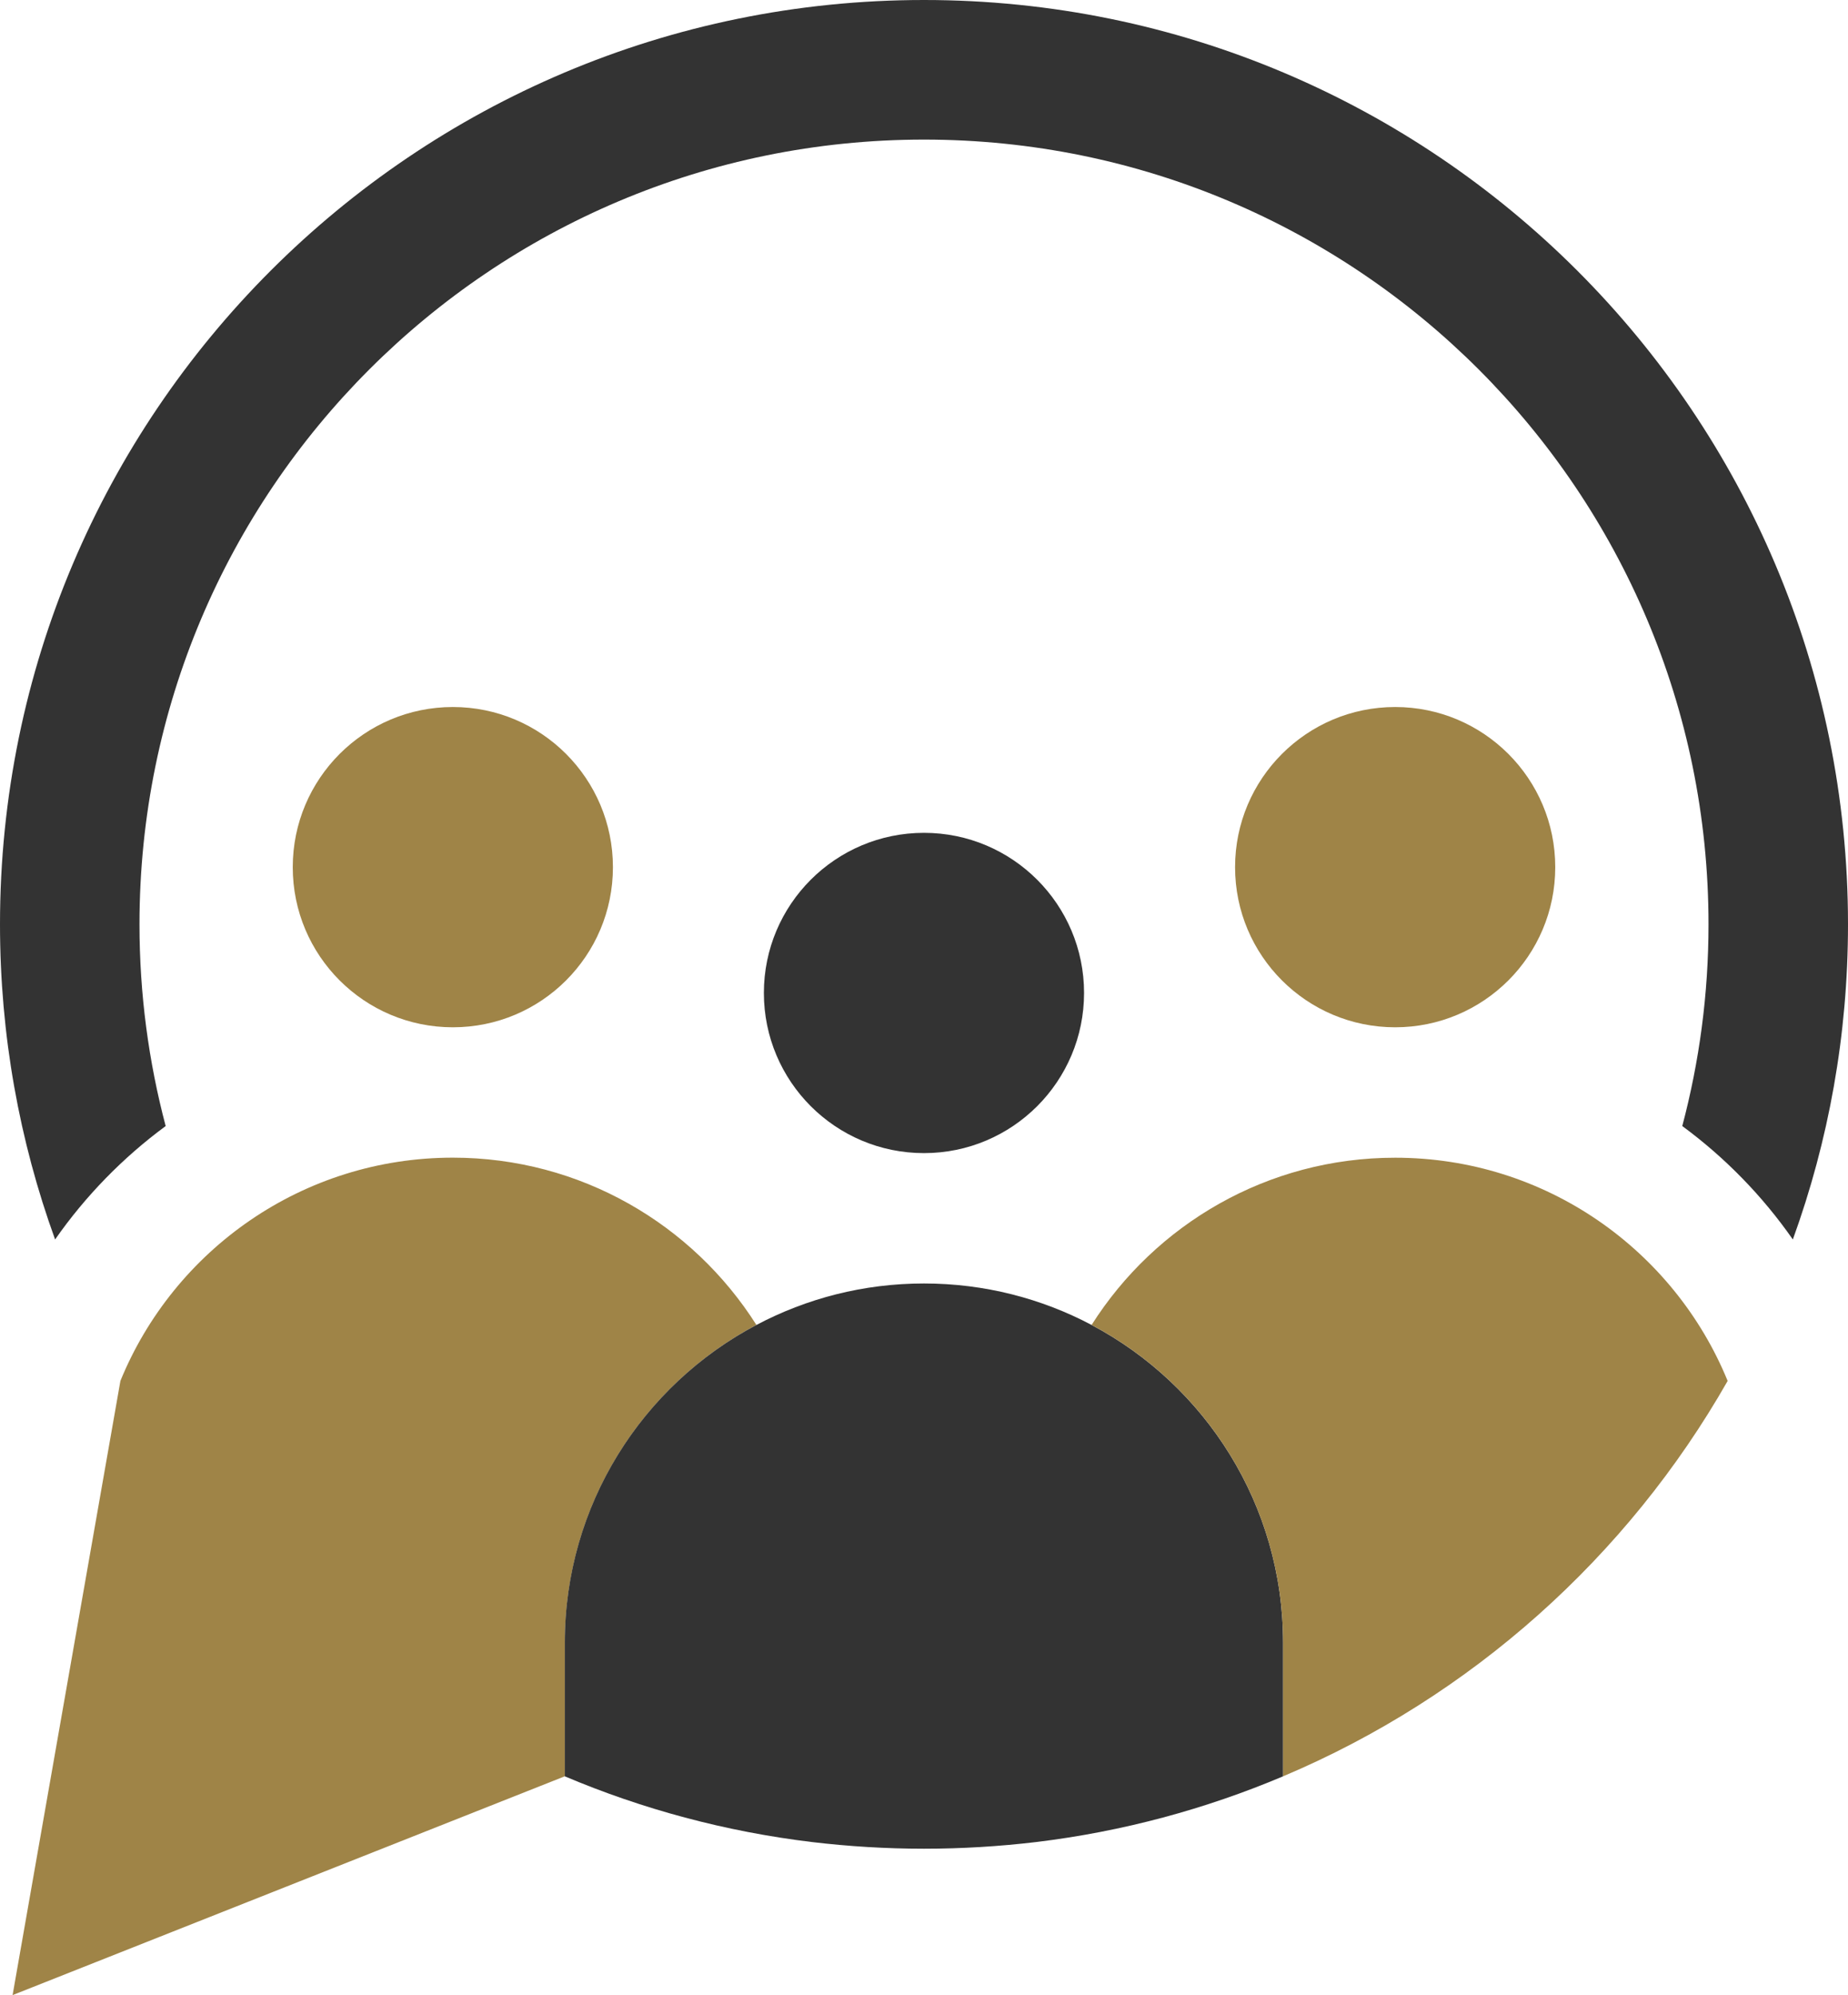
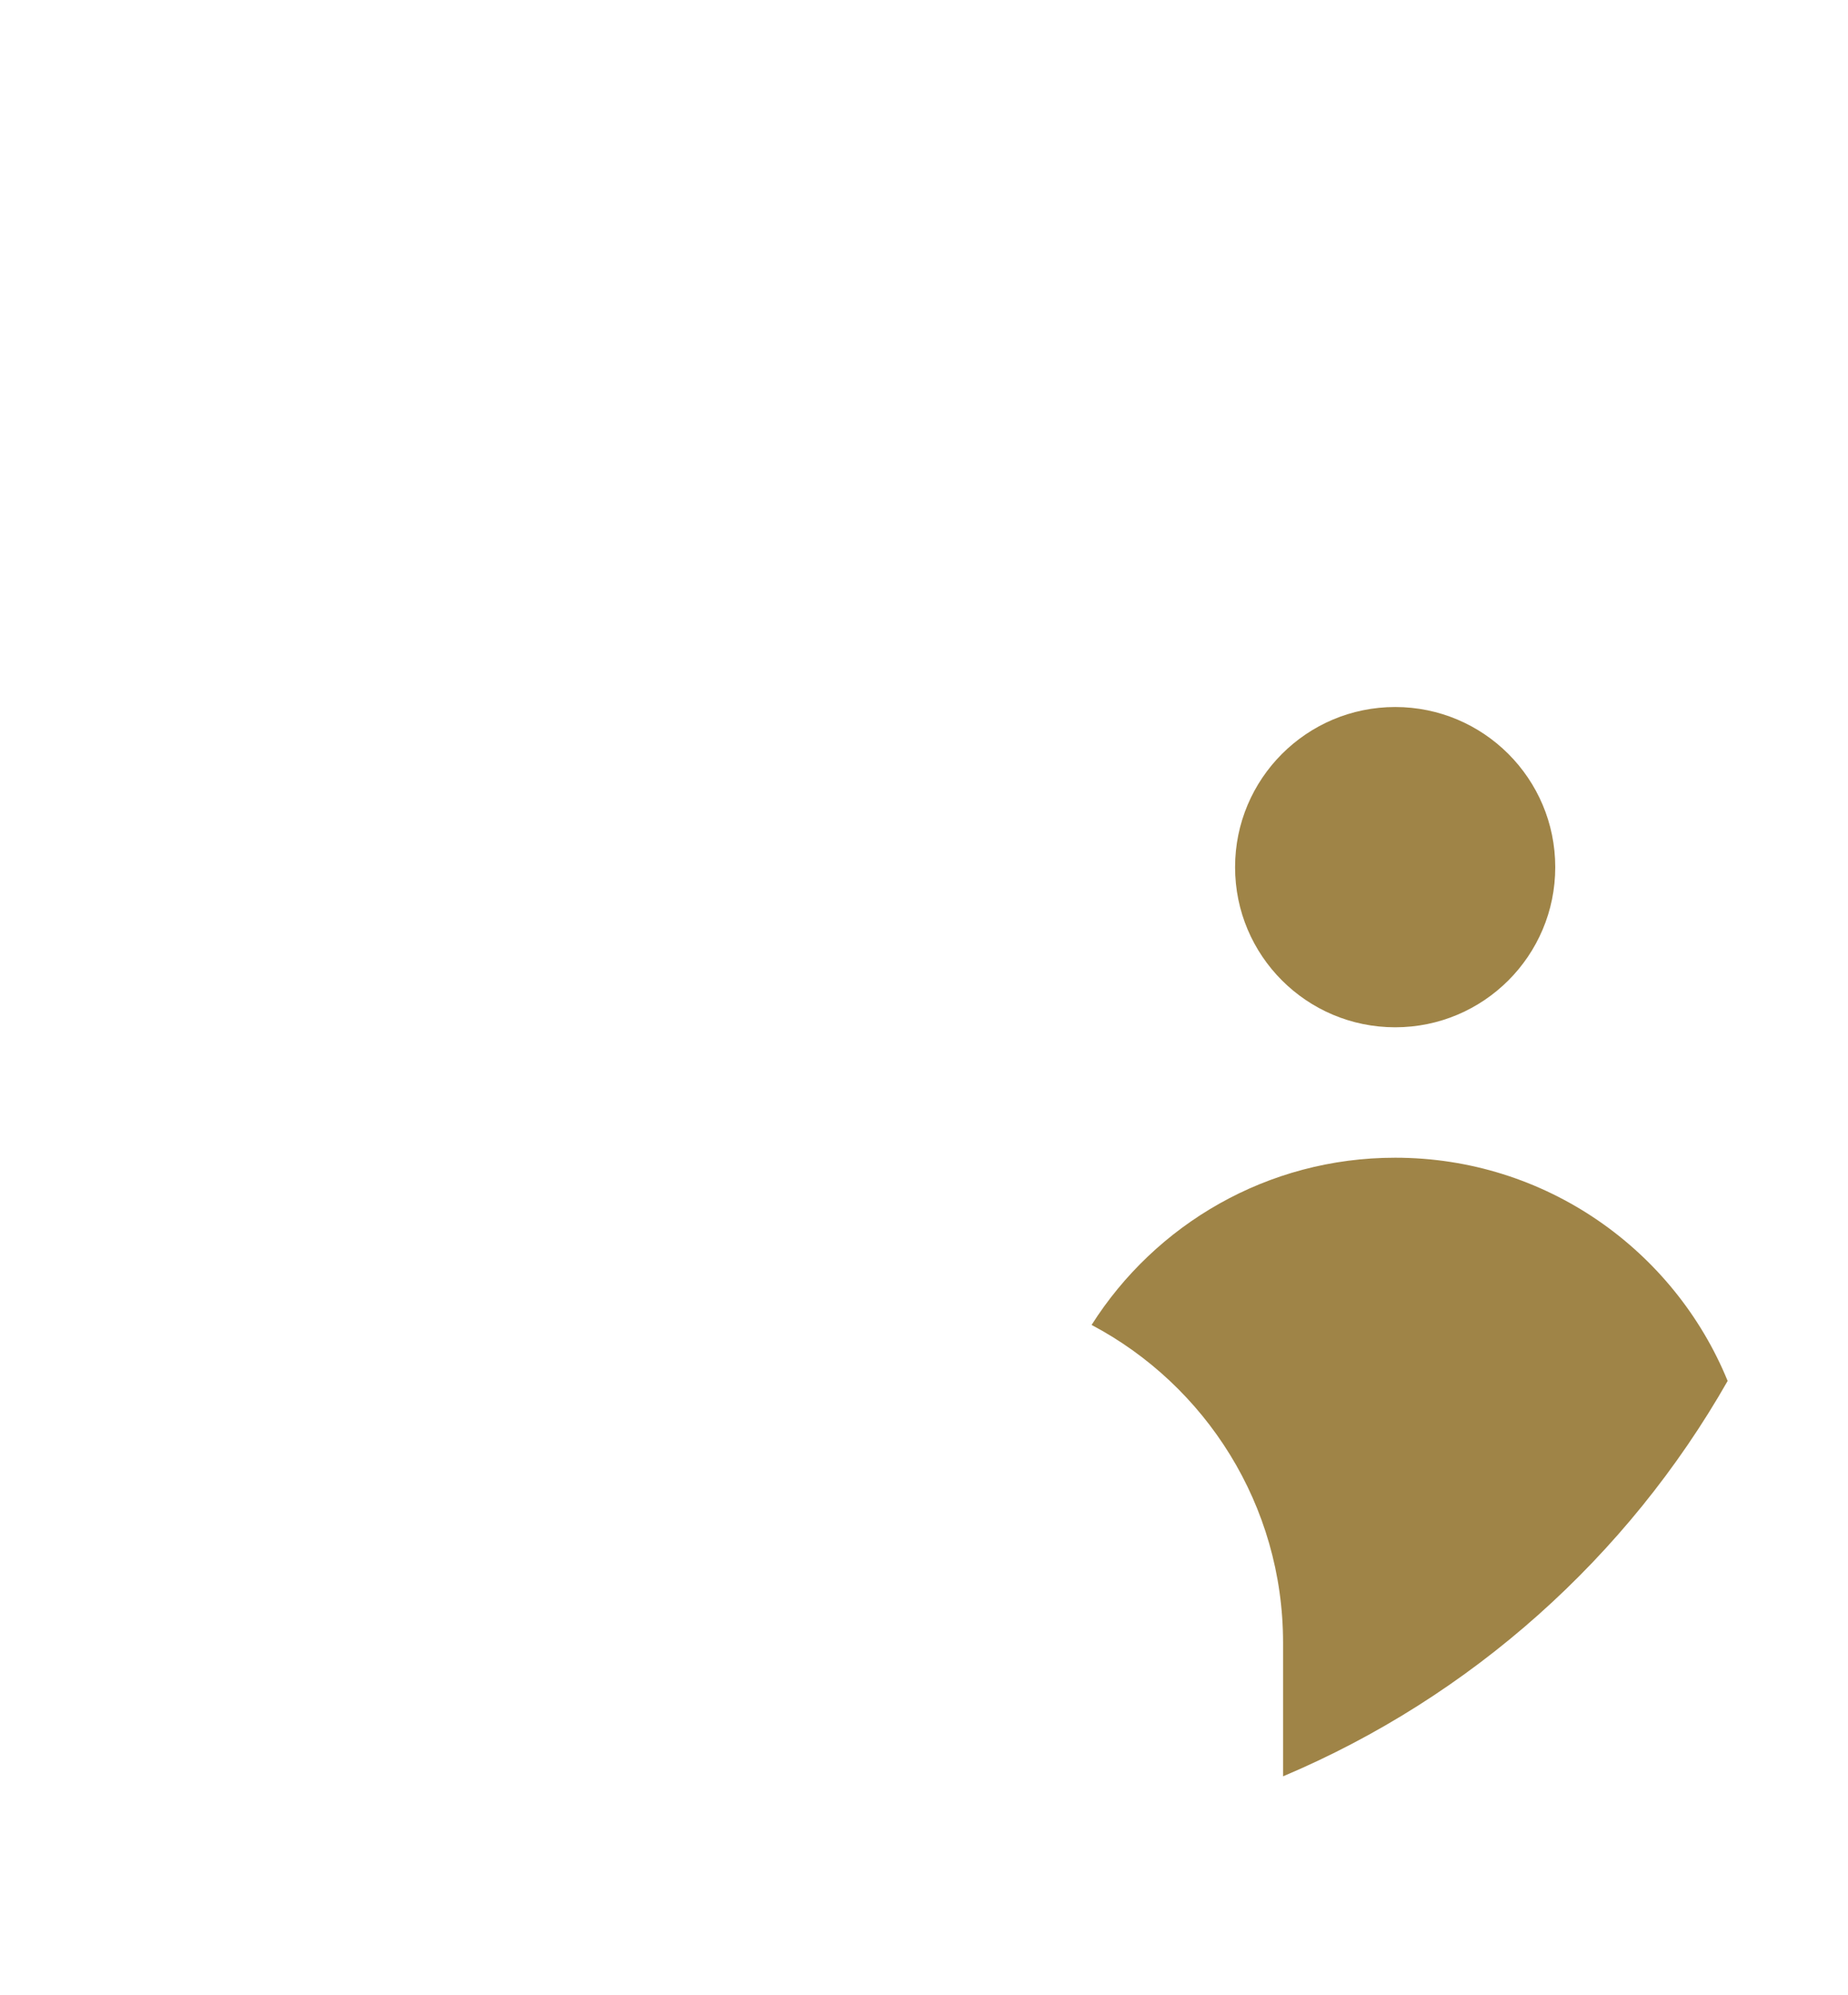
<svg xmlns="http://www.w3.org/2000/svg" version="1.1" id="Calque_1" x="0px" y="0px" width="29.65px" height="32px" viewBox="0 0 29.65 32" enable-background="new 0 0 29.65 32" xml:space="preserve">
  <g>
-     <path fill-rule="evenodd" clip-rule="evenodd" fill="#9F8447" d="M12.136,21.251c-1.021-1.611-2.82-2.683-4.87-2.683   c-2.41,0-4.475,1.479-5.334,3.58L0.202,32l8.861-3.51v-2.142C9.063,24.138,10.309,22.217,12.136,21.251L12.136,21.251z" />
    <g>
-       <path fill-rule="evenodd" clip-rule="evenodd" fill="#333333" d="M20.586,26.347v2.144c-1.243,0.525-2.573,0.886-3.962,1.054    c-0.59,0.07-1.191,0.107-1.799,0.107c-0.609,0-1.208-0.037-1.798-0.107c-1.389-0.168-2.722-0.528-3.965-1.054v-2.144    c0-2.209,1.246-4.13,3.075-5.096c0.802-0.424,1.716-0.665,2.688-0.665c0.97,0,1.887,0.241,2.688,0.665    C19.34,22.217,20.586,24.138,20.586,26.347z" />
-     </g>
+       </g>
    <path fill-rule="evenodd" clip-rule="evenodd" fill="#9F8447" d="M17.514,21.251c1.827,0.966,3.072,2.887,3.072,5.098v2.142   c3.018-1.274,5.525-3.519,7.133-6.342c-0.86-2.101-2.924-3.58-5.334-3.58C20.335,18.568,18.535,19.64,17.514,21.251L17.514,21.251z   " />
-     <path fill-rule="evenodd" clip-rule="evenodd" fill="#333333" d="M26.991,18.061c0.686,0.505,1.286,1.12,1.774,1.819   c0.573-1.577,0.885-3.279,0.885-5.055C29.65,6.638,23.013,0,14.825,0S0,6.638,0,14.825c0,1.775,0.312,3.478,0.884,5.055   c0.488-0.699,1.089-1.314,1.774-1.819c-0.273-1.032-0.42-2.116-0.42-3.235c0-6.951,5.636-12.587,12.587-12.587   s12.587,5.636,12.587,12.587C27.412,15.944,27.265,17.028,26.991,18.061L26.991,18.061z" />
    <path fill-rule="evenodd" clip-rule="evenodd" fill="#9F8447" d="M22.385,16.477c1.418,0,2.568-1.149,2.568-2.568   s-1.15-2.569-2.568-2.569c-1.419,0-2.569,1.15-2.569,2.569S20.966,16.477,22.385,16.477L22.385,16.477z" />
-     <path fill-rule="evenodd" clip-rule="evenodd" fill="#333333" d="M14.825,18.495c1.418,0,2.568-1.15,2.568-2.569   c0-1.418-1.15-2.568-2.568-2.568c-1.419,0-2.569,1.15-2.569,2.568C12.256,17.345,13.406,18.495,14.825,18.495L14.825,18.495z" />
-     <path fill-rule="evenodd" clip-rule="evenodd" fill="#9F8447" d="M7.266,16.477c1.419,0,2.568-1.149,2.568-2.568   s-1.149-2.569-2.568-2.569s-2.569,1.15-2.569,2.569S5.847,16.477,7.266,16.477L7.266,16.477z" />
  </g>
</svg>